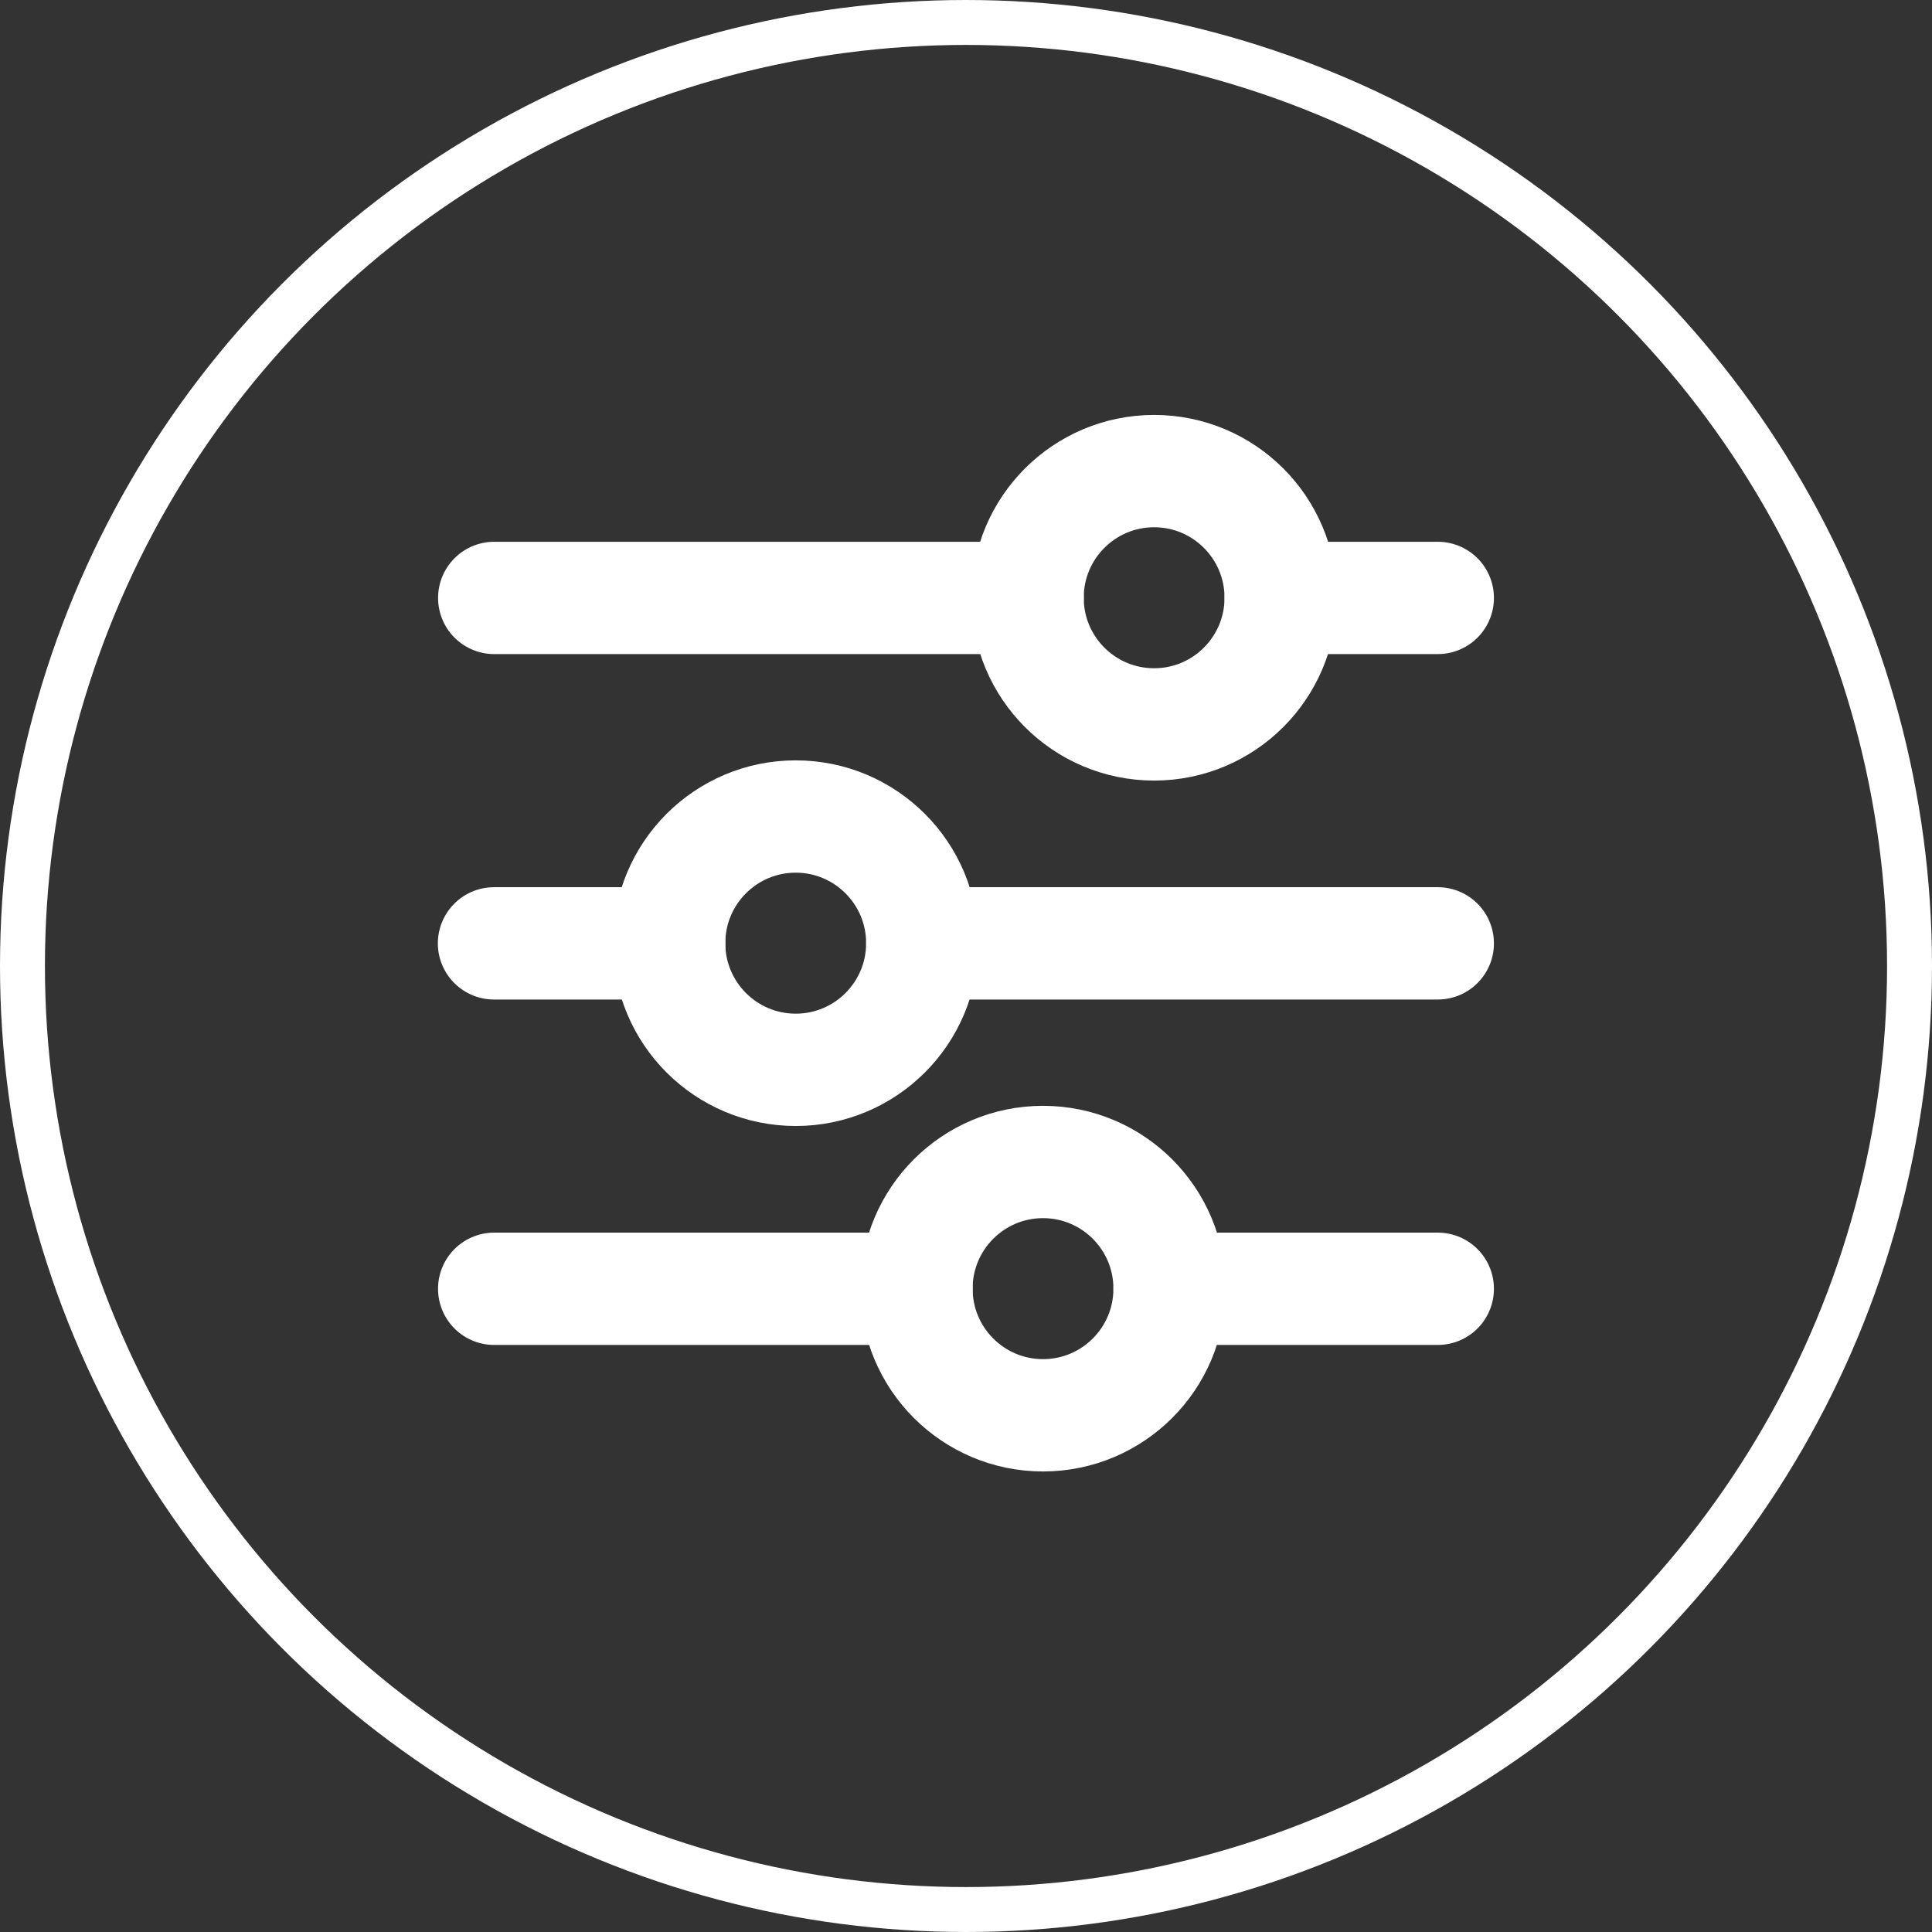
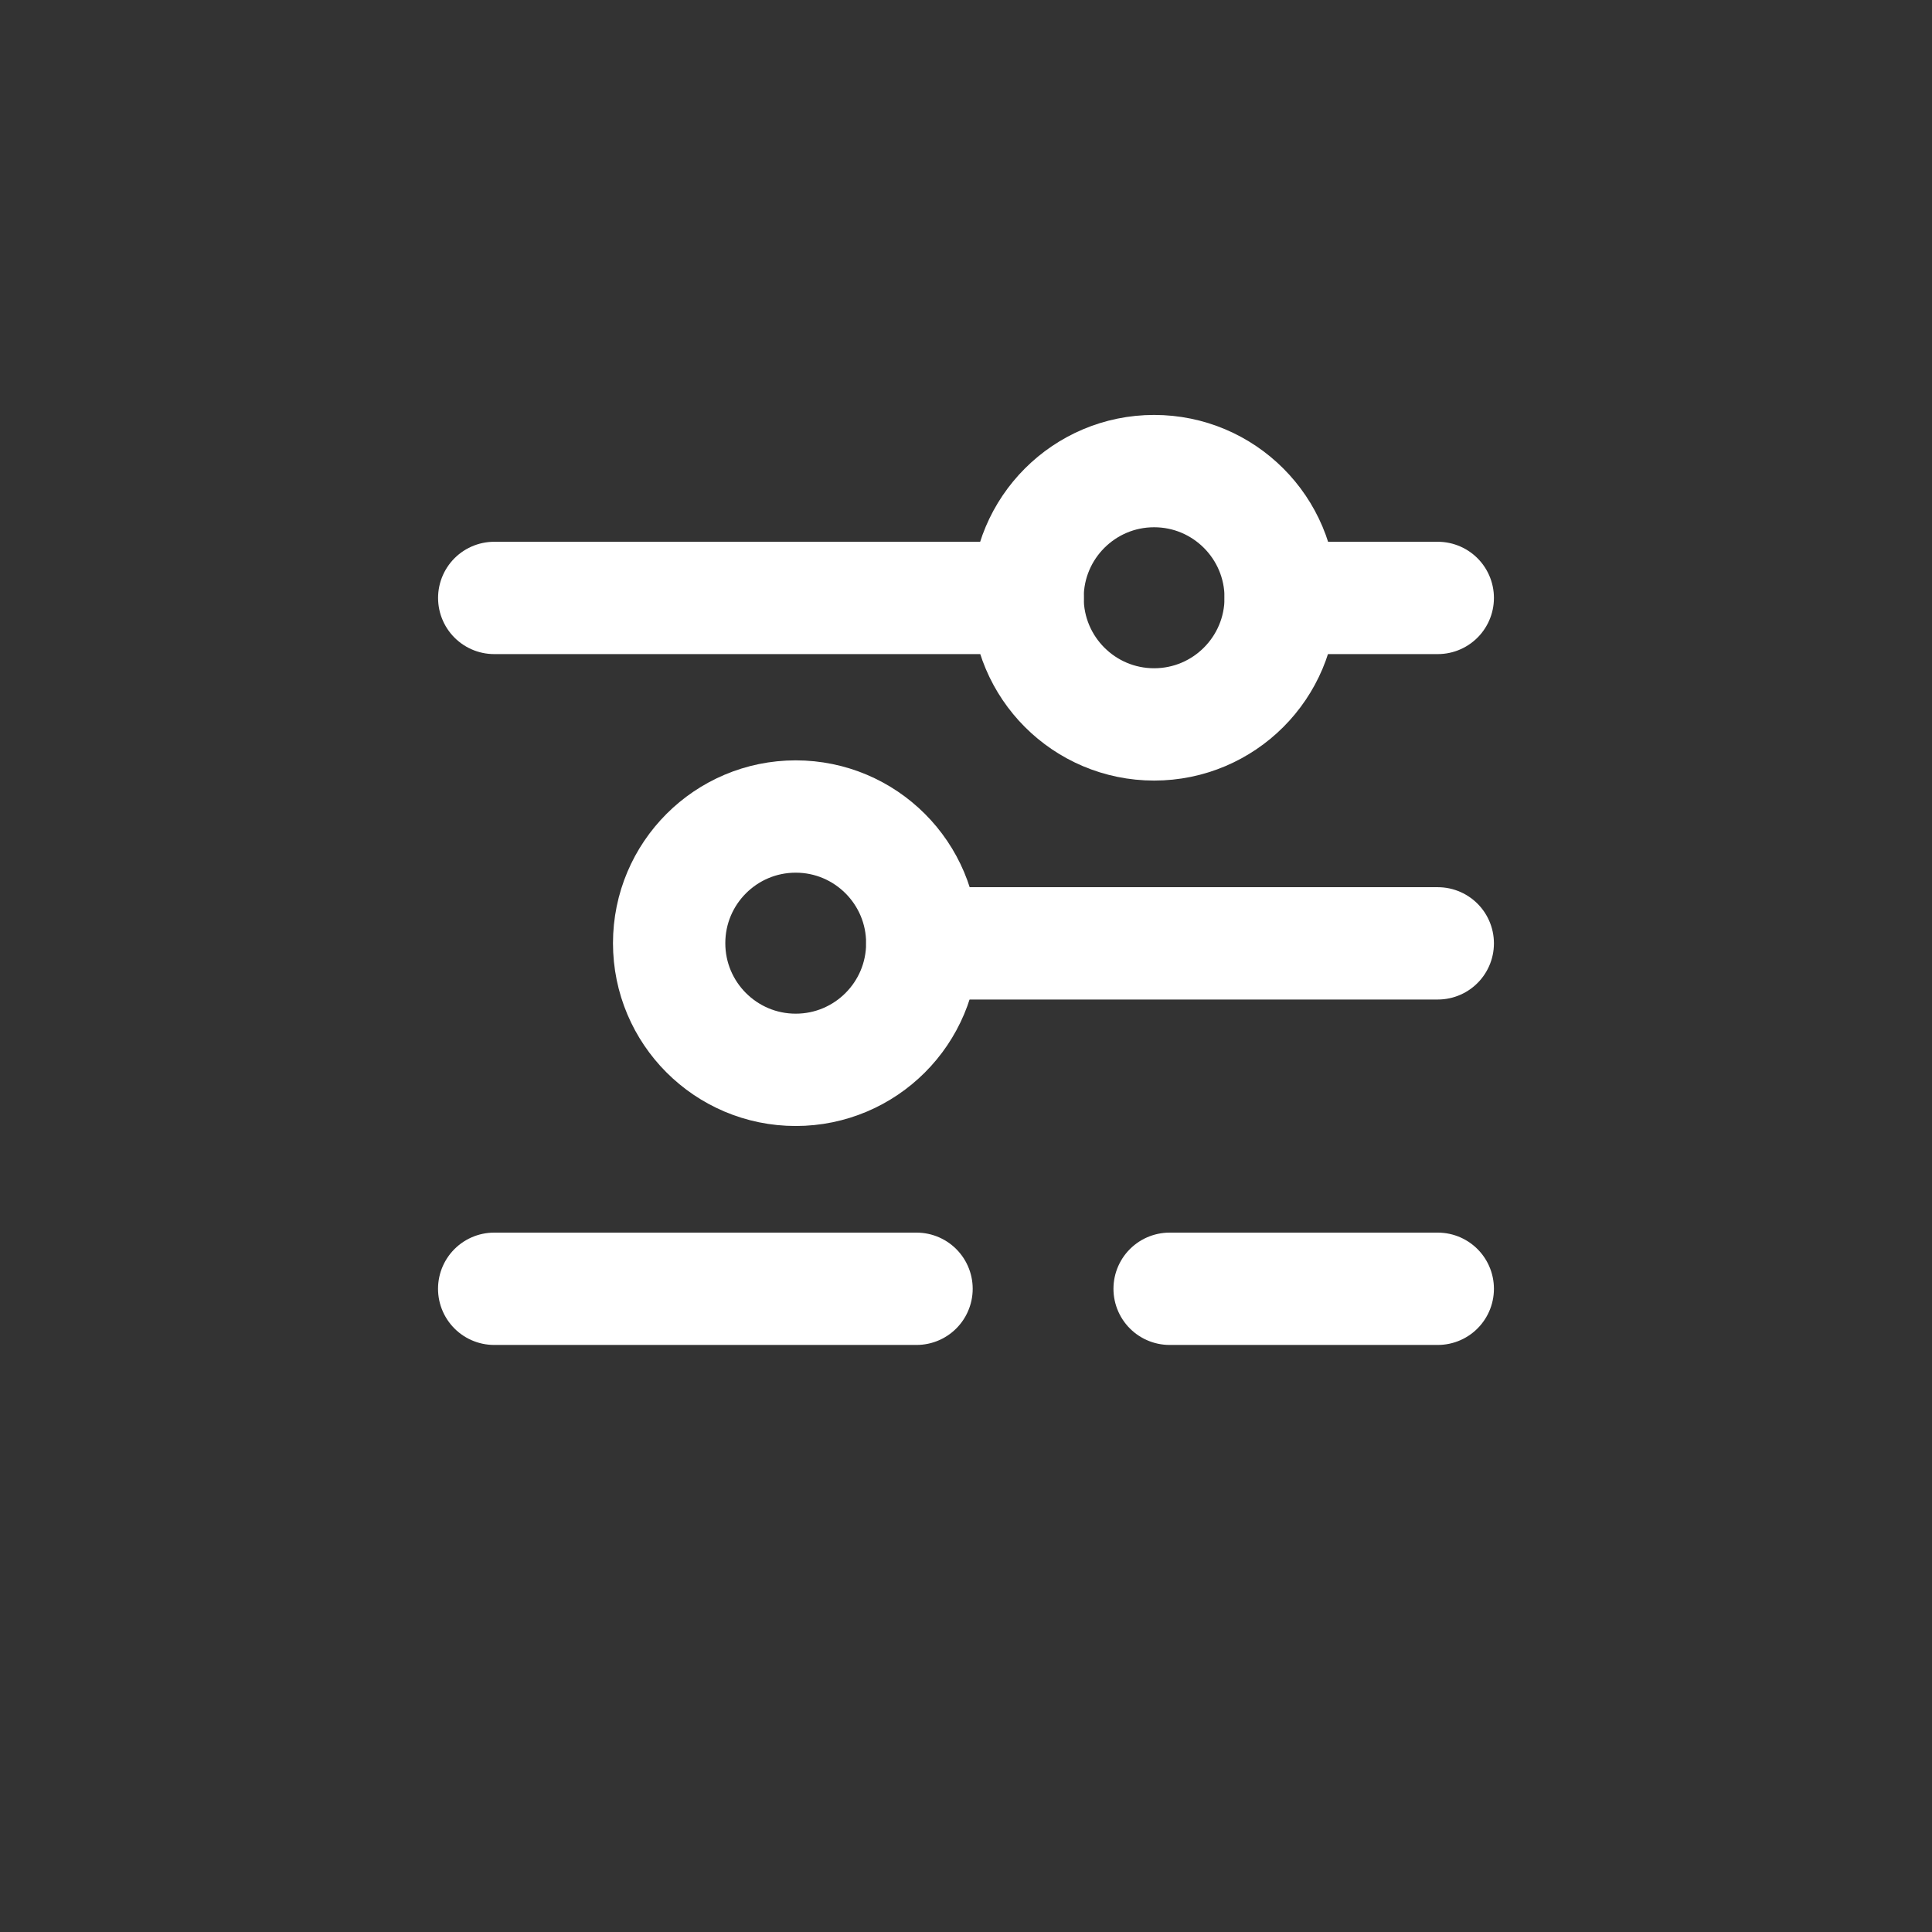
<svg xmlns="http://www.w3.org/2000/svg" width="43" height="43" viewBox="0 0 43 43">
  <rect x="0" y="0" width="43" height="43" fill="#333333" stroke="none" />
  <g id="组_20173" data-name="组 20173" transform="translate(-301 -311)">
    <g id="组_20133" data-name="组 20133" transform="translate(293.711 93.497)">
      <g id="g2260" transform="translate(39.289 227.988) rotate(90)">
        <g id="g1542" transform="translate(0 0)">
          <path id="path1537" d="M0,3.495V0" transform="translate(2.823 0)" fill="none" stroke="#fff" stroke-linecap="round" stroke-linejoin="round" stroke-width="2.5" />
          <path id="path1506" d="M0,11.872V0" transform="translate(2.823 9.128)" fill="none" stroke="#fff" stroke-linecap="round" stroke-linejoin="round" stroke-width="2.5" />
          <ellipse id="path1512" cx="2.819" cy="2.817" rx="2.819" ry="2.817" transform="translate(0 3.496)" fill="none" stroke="#fff" stroke-linecap="round" stroke-linejoin="bevel" stroke-width="2.5" />
        </g>
        <g id="g1547" transform="translate(7.688 0)">
          <path id="path1530" d="M0,11.472V0" transform="translate(2.823 0)" fill="none" stroke="#fff" stroke-linecap="round" stroke-linejoin="round" stroke-width="2.5" />
-           <path id="path1510" d="M0,3.9V0" transform="translate(2.823 17.105)" fill="none" stroke="#fff" stroke-linecap="round" stroke-linejoin="round" stroke-width="2.5" />
          <ellipse id="circle1514" cx="2.819" cy="2.817" rx="2.819" ry="2.817" transform="translate(0 11.473)" fill="none" stroke="#fff" stroke-linecap="round" stroke-linejoin="bevel" stroke-width="2.5" />
        </g>
        <g id="g1552" transform="translate(15.377 0)">
          <path id="path1523" d="M0,5.968V0" transform="translate(2.822 0)" fill="none" stroke="#fff" stroke-linecap="round" stroke-linejoin="round" stroke-width="2.5" />
          <path id="path1508" d="M0,9.4V0" transform="translate(2.822 11.601)" fill="none" stroke="#fff" stroke-linecap="round" stroke-linejoin="round" stroke-width="2.5" />
-           <ellipse id="circle1516" cx="2.819" cy="2.817" rx="2.819" ry="2.817" transform="translate(0 5.969)" fill="none" stroke="#fff" stroke-linecap="round" stroke-linejoin="bevel" stroke-width="2.5" />
        </g>
      </g>
    </g>
    <g id="组_20136" data-name="组 20136" transform="translate(289)">
      <g id="椭圆_40" data-name="椭圆 40" transform="translate(12 311)" fill="none" stroke="#fff" stroke-width="1">
-         <circle cx="21.5" cy="21.5" r="21.5" stroke="none" />
-         <circle cx="21.5" cy="21.5" r="21" fill="none" />
-       </g>
+         </g>
    </g>
  </g>
</svg>